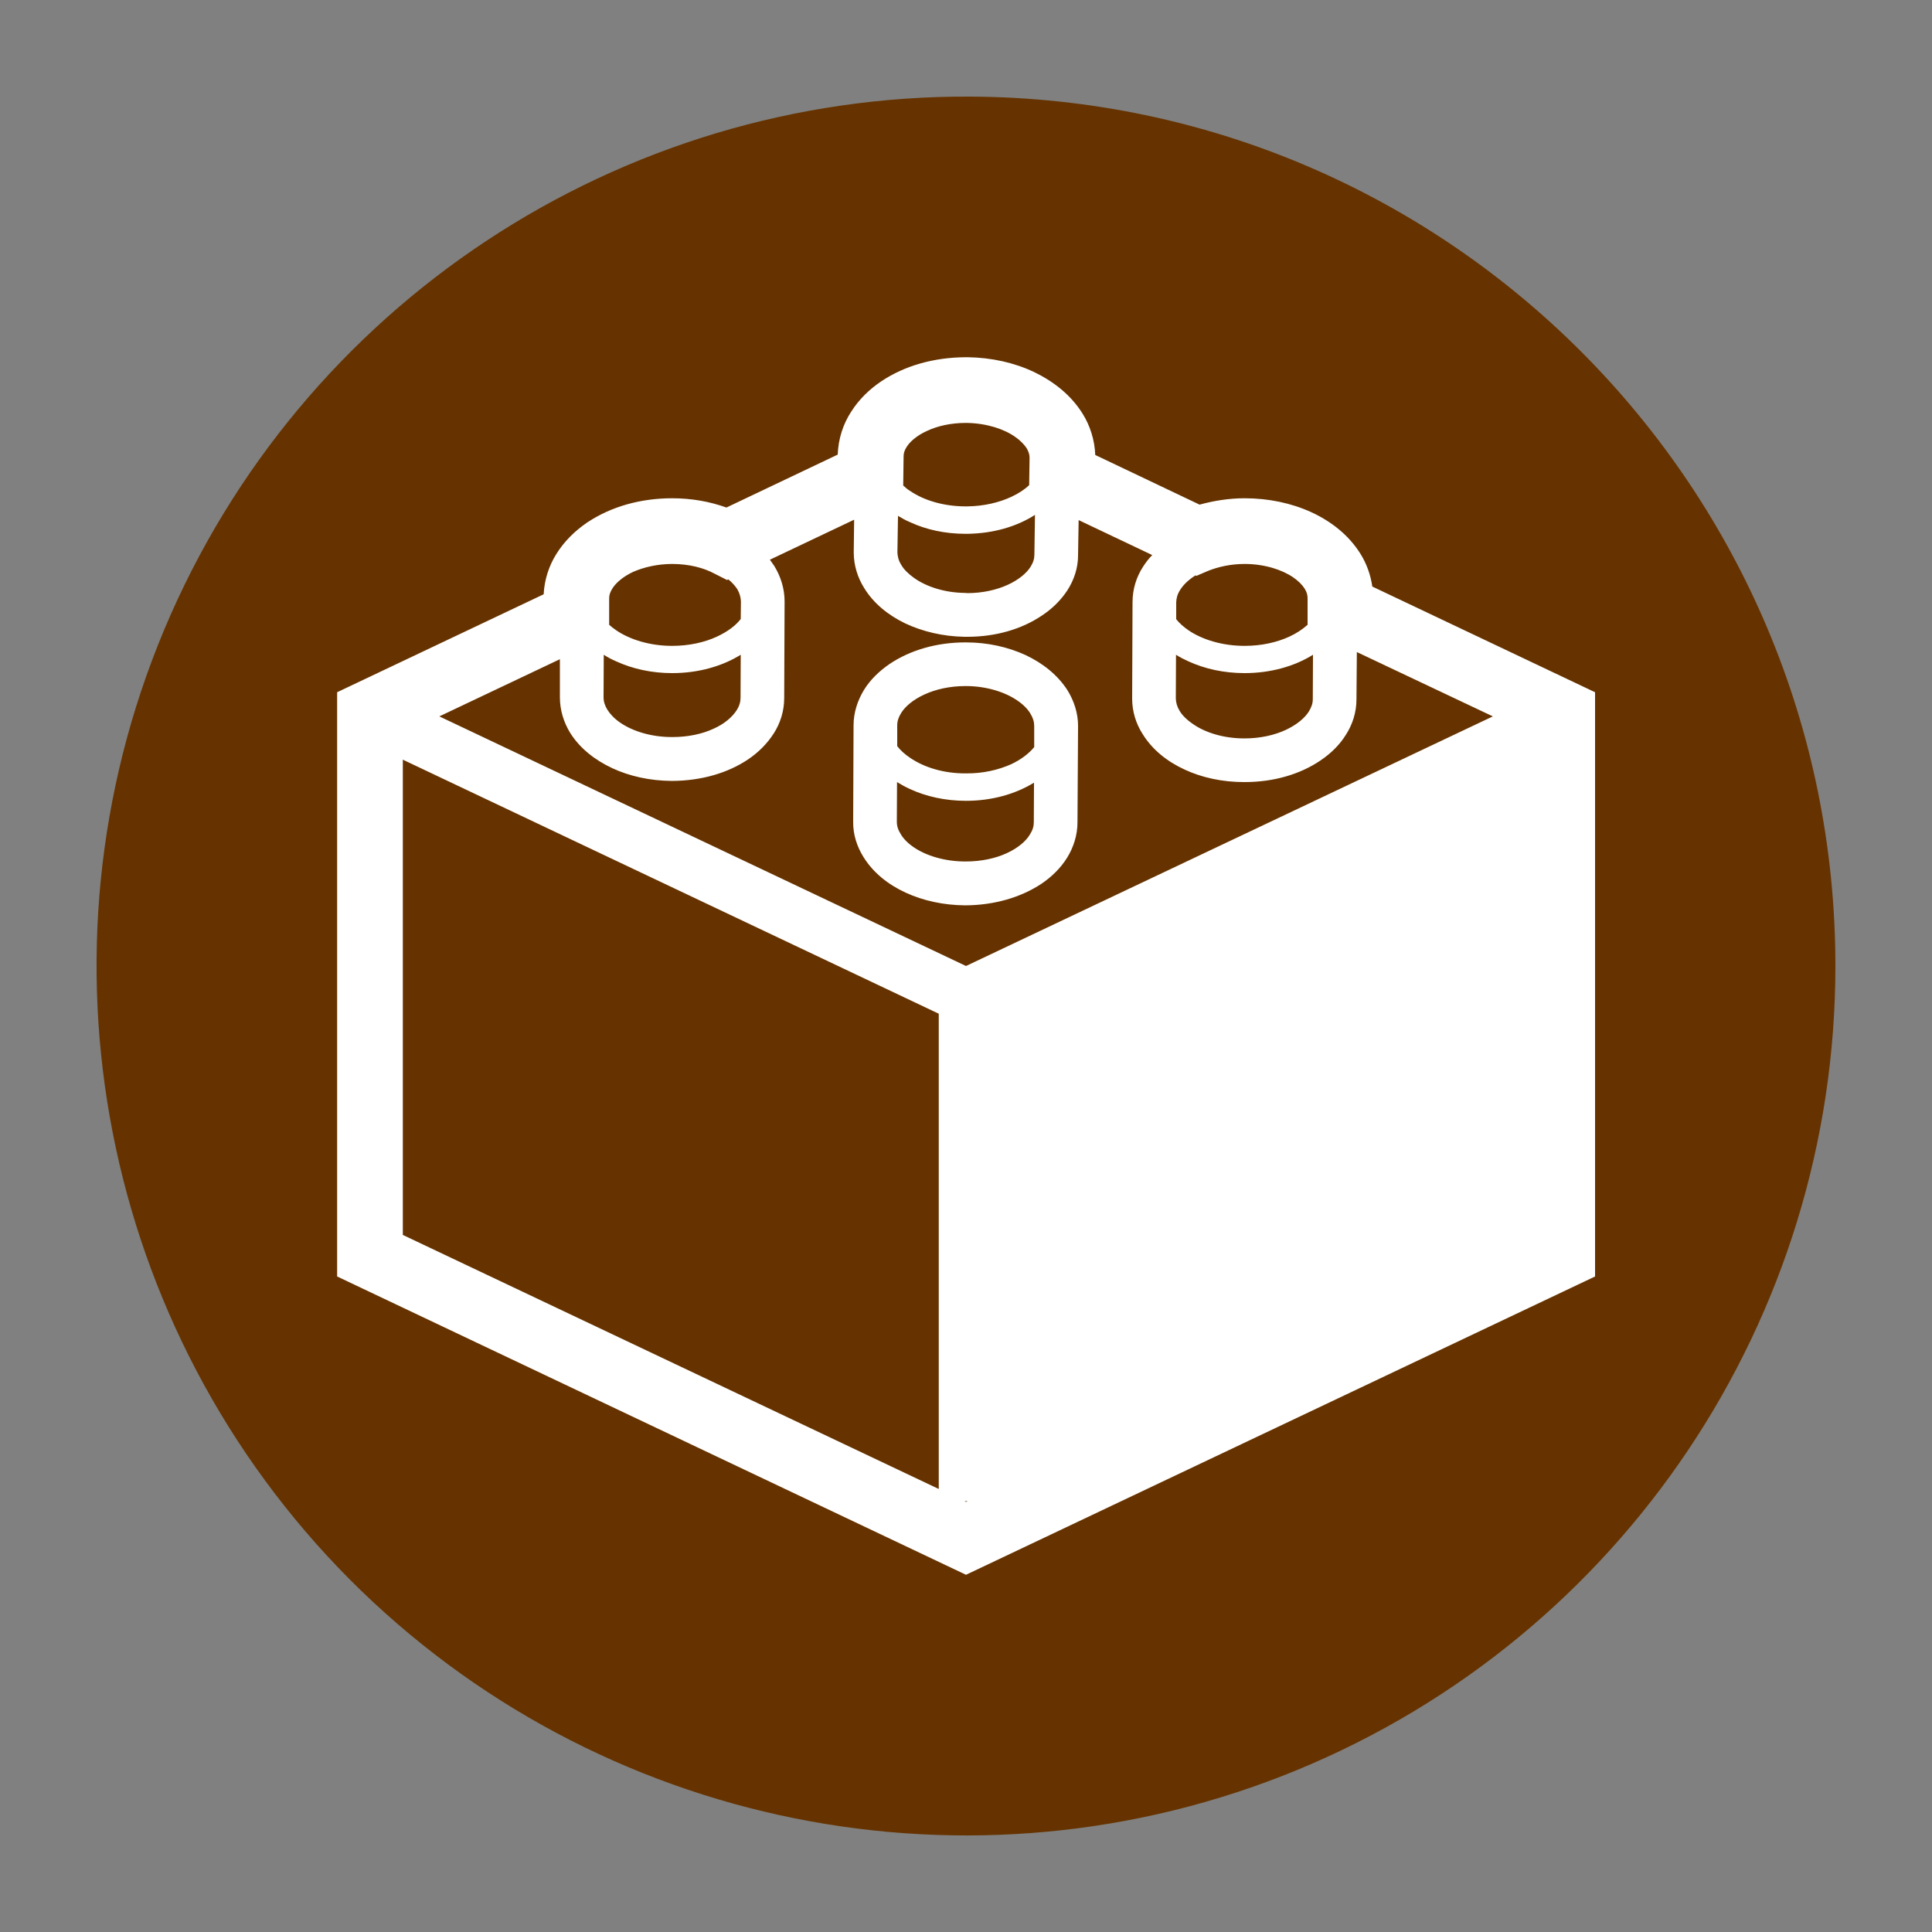
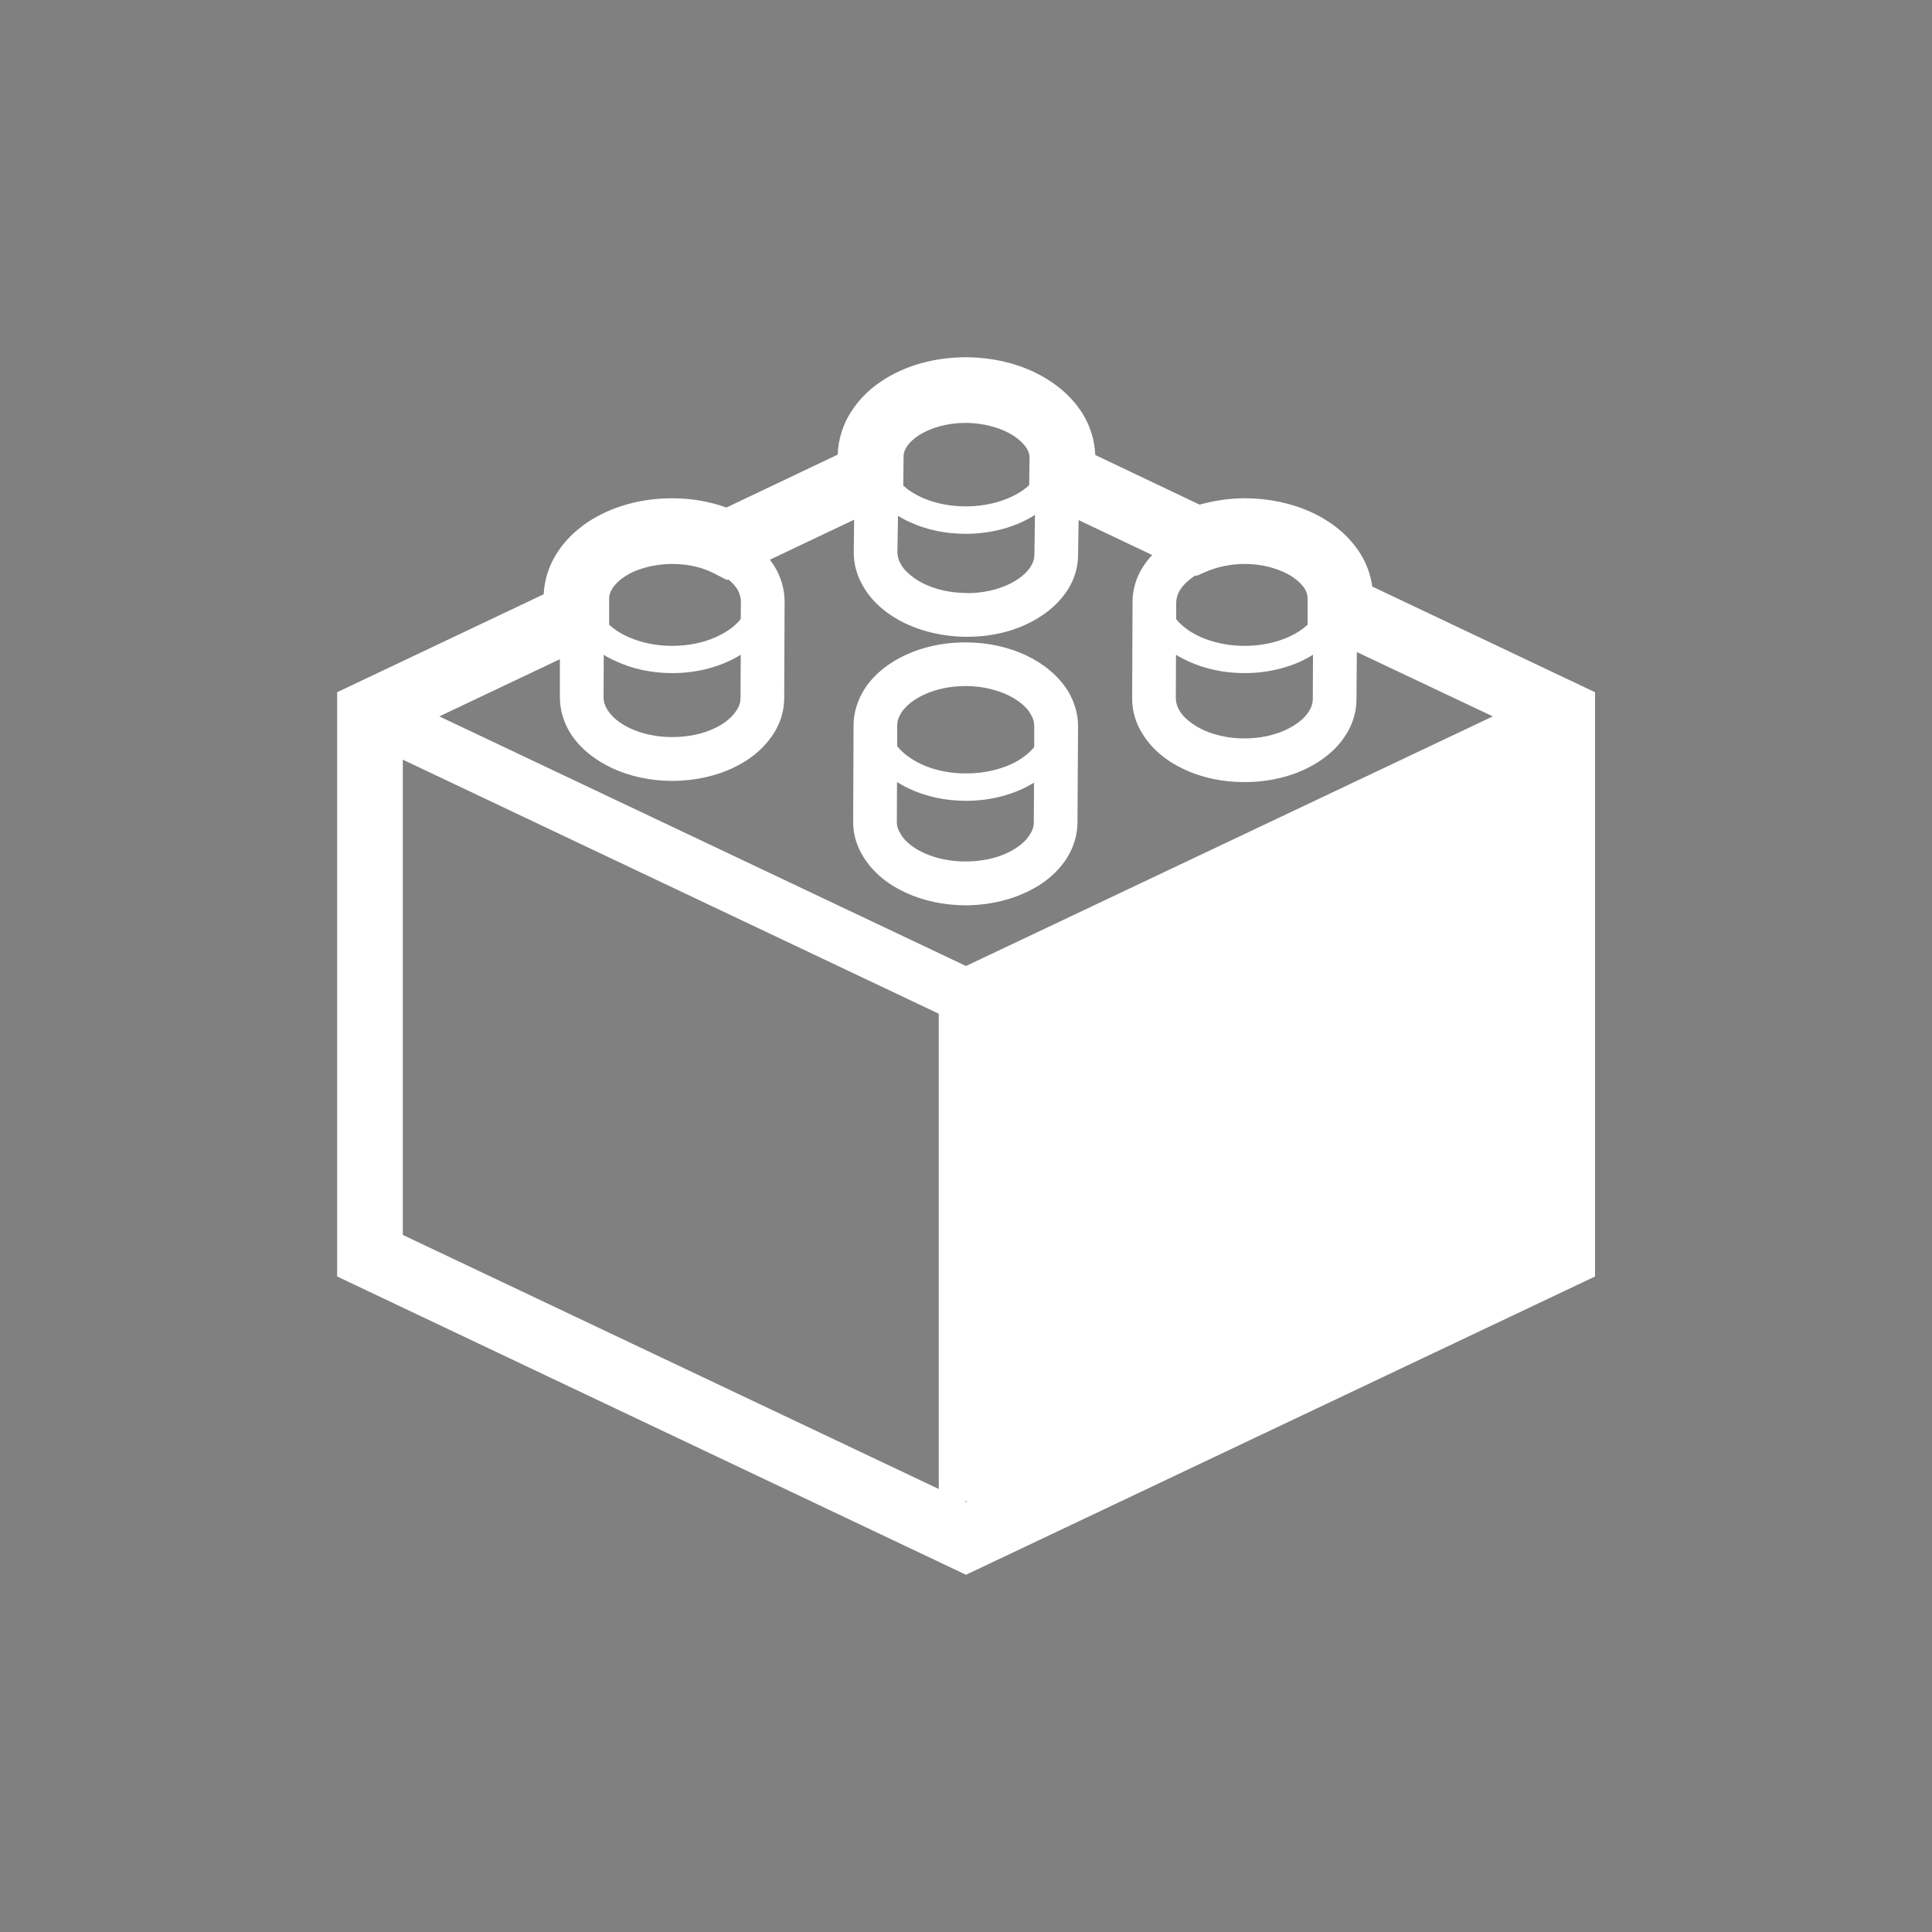
<svg xmlns="http://www.w3.org/2000/svg" version="1.2" baseProfile="tiny" width="100mm" height="100mm" viewBox="0 0 10000 10000" preserveAspectRatio="xMidYMid" fill-rule="evenodd" stroke-width="28.222" stroke-linejoin="round" xml:space="preserve">
  <rect x="0" y="0" width="10000" height="10000" fill="#808080" stroke="none" />
  <g visibility="visible" id="MasterSlide_1_Standard">
    <desc>Master slide
  </desc>
    <rect fill="none" stroke="none" x="0" y="0" width="10000" height="10000" />
  </g>
  <g visibility="visible" id="Slide_1_page142">
    <g>
-       <path fill="rgb(102,51,0)" stroke="none" d="M 9500,5000 C 9500,6822 8400,8466 6715,9161 5031,9855 3093,9464 1808,8173 524,6880 145,4940 850,3259 1555,1579 3204,489 5027,500 7501,515 9500,2524 9500,5000 Z" />
-       <rect fill="none" stroke="none" x="500" y="500" width="9002" height="9002" />
-     </g>
+       </g>
    <g>
      <path fill="rgb(255,255,255)" stroke="none" d="M 5309,3391 C 5398,3433 5475,3494 5526,3574 5559,3628 5580,3691 5580,3757 L 5580,3758 5580,3759 5577,4257 C 5577,4323 5556,4387 5523,4440 5490,4493 5444,4538 5391,4574 5284,4645 5147,4685 4998,4686 L 4995,4686 4995,4686 C 4883,4685 4778,4662 4687,4620 4596,4578 4520,4517 4470,4437 4436,4383 4415,4320 4416,4253 L 4416,4252 4418,3754 C 4418,3688 4439,3625 4472,3571 4505,3517 4552,3473 4604,3437 4711,3365 4848,3325 4997,3325 L 5000,3325 C 5112,3325 5218,3349 5309,3391 Z M 5351,4256 L 5352,4051 C 5256,4110 5134,4145 5000,4145 4894,4145 4794,4123 4710,4084 4686,4073 4664,4061 4643,4048 L 4642,4253 4642,4253 4642,4253 C 4642,4275 4648,4295 4662,4317 4675,4340 4698,4364 4729,4385 4791,4428 4888,4459 4996,4459 L 4997,4459 4998,4459 C 5079,4459 5153,4443 5211,4416 5270,4389 5311,4353 5331,4319 5345,4297 5351,4277 5351,4256 Z M 5353,3867 L 5353,3758 5353,3757 C 5353,3736 5347,3716 5333,3693 5320,3671 5297,3647 5266,3626 5204,3583 5107,3551 4999,3551 L 4999,3551 4997,3551 C 4916,3551 4842,3568 4784,3595 4725,3622 4684,3658 4664,3691 4650,3714 4644,3733 4644,3755 L 4644,3862 C 4660,3883 4683,3904 4710,3922 4781,3971 4884,4004 5000,4003 5088,4004 5167,3985 5233,3956 5284,3932 5325,3901 5353,3867 Z M 3043,2702 L 3040,2704 C 3163,2622 3316,2579 3479,2579 3579,2579 3674,2596 3760,2627 L 4336,2353 C 4339,2271 4364,2195 4405,2132 4446,2067 4500,2015 4561,1974 4683,1892 4835,1850 4998,1849 L 4999,1849 5009,1849 C 5133,1851 5249,1877 5351,1925 5453,1974 5543,2044 5604,2142 5642,2203 5666,2277 5669,2355 L 6209,2612 C 6282,2592 6360,2579 6442,2579 6566,2579 6684,2604 6787,2651 6889,2698 6980,2768 7042,2867 7073,2917 7094,2974 7103,3036 L 8256,3583 8256,6607 5000,8151 1745,6607 1745,3583 2814,3076 C 2818,2999 2842,2927 2880,2867 2921,2801 2976,2748 3037,2706 L 3038,2705 3043,2702 Z M 6088,3117 L 6088,3205 C 6104,3225 6125,3244 6151,3262 6221,3310 6326,3343 6442,3343 6529,3343 6609,3325 6674,3295 6711,3278 6742,3257 6768,3234 L 6768,3096 C 6768,3080 6764,3065 6753,3047 6741,3028 6721,3007 6693,2988 6636,2949 6545,2919 6442,2919 6370,2919 6304,2934 6250,2956 L 6192,2981 6188,2978 C 6150,3002 6124,3028 6108,3054 6094,3076 6089,3096 6088,3117 Z M 6086,3616 C 6087,3637 6092,3657 6106,3680 6119,3702 6143,3726 6174,3747 6236,3791 6332,3822 6440,3822 L 6441,3822 6442,3822 C 6523,3822 6597,3805 6655,3778 6713,3751 6755,3715 6775,3682 6789,3659 6795,3640 6795,3618 L 6796,3389 C 6700,3449 6576,3484 6442,3484 6335,3484 6236,3462 6151,3423 6129,3413 6107,3402 6087,3389 L 6086,3615 6086,3616 Z M 4677,2362 L 4675,2513 C 4686,2523 4698,2534 4712,2542 4781,2589 4883,2621 4998,2621 L 5006,2621 C 5093,2620 5172,2601 5236,2571 5272,2554 5303,2534 5327,2511 L 5329,2370 5329,2369 C 5329,2354 5325,2339 5314,2320 5302,2302 5283,2281 5254,2261 5198,2221 5108,2191 5005,2189 L 4998,2189 C 4922,2189 4852,2205 4799,2230 4745,2254 4709,2287 4693,2313 4681,2331 4677,2347 4677,2362 Z M 4645,2859 L 4645,2860 C 4646,2881 4651,2902 4665,2924 4678,2947 4701,2970 4732,2992 4794,3036 4888,3068 4996,3069 L 5007,3070 C 5086,3070 5159,3053 5216,3027 5273,3001 5314,2966 5334,2934 5348,2912 5354,2891 5354,2871 L 5357,2665 C 5262,2726 5141,2761 5008,2763 L 4998,2763 C 4893,2763 4795,2742 4711,2703 4689,2694 4668,2682 4648,2670 L 4645,2858 4645,2859 Z M 3153,3096 L 3153,3234 C 3164,3244 3176,3253 3189,3262 3259,3310 3363,3343 3479,3343 3566,3343 3647,3325 3711,3295 3765,3270 3807,3239 3834,3204 L 3835,3114 3835,3113 C 3834,3092 3829,3072 3816,3049 3805,3033 3790,3015 3770,2999 L 3763,3002 3700,2970 C 3643,2939 3566,2919 3479,2919 3403,2919 3332,2936 3277,2960 3222,2986 3186,3019 3169,3047 3158,3065 3153,3080 3153,3096 Z M 3124,3609 C 3124,3631 3130,3651 3144,3674 3158,3696 3180,3720 3211,3741 3274,3784 3369,3815 3478,3815 L 3480,3815 C 3561,3815 3635,3799 3693,3772 3752,3746 3792,3709 3813,3676 3827,3654 3833,3633 3833,3612 L 3834,3389 C 3737,3449 3614,3484 3479,3484 3373,3484 3274,3462 3189,3423 3166,3413 3145,3402 3125,3389 L 3124,3609 Z M 4859,7707 L 4859,5247 2085,3932 2085,6392 4859,7707 Z M 5000,7774 L 5009,7770 4992,7770 5000,7774 Z M 5000,5000 L 7727,3708 7023,3375 7021,3620 C 7021,3686 7001,3749 6967,3802 6934,3856 6888,3900 6835,3936 6729,4008 6592,4048 6442,4048 L 6440,4048 6439,4048 C 6327,4048 6221,4025 6131,3983 6040,3941 5964,3880 5914,3799 5880,3746 5860,3683 5860,3616 L 5860,3615 5862,3116 C 5862,3050 5882,2986 5916,2934 5930,2912 5946,2891 5964,2873 L 5583,2692 5580,2875 C 5580,2940 5559,3002 5525,3055 5491,3107 5446,3151 5393,3186 5288,3257 5153,3296 5007,3296 L 4992,3296 C 4880,3294 4776,3269 4686,3227 4597,3184 4521,3123 4472,3042 4439,2989 4419,2926 4419,2860 L 4419,2855 4421,2690 3985,2897 C 3993,2908 4000,2919 4008,2930 4041,2984 4061,3047 4061,3113 L 4061,3114 4061,3115 4059,3613 C 4059,3680 4039,3743 4005,3796 3971,3849 3926,3894 3873,3930 3766,4002 3629,4041 3480,4042 L 3477,4042 3476,4042 C 3364,4041 3259,4018 3169,3976 3079,3934 3001,3873 2951,3793 2918,3739 2898,3676 2898,3609 L 2898,3609 2898,3412 2274,3708 5000,5000 Z" />
      <rect fill="none" stroke="none" x="1744" y="1848" width="6513" height="6305" />
    </g>
  </g>
</svg>